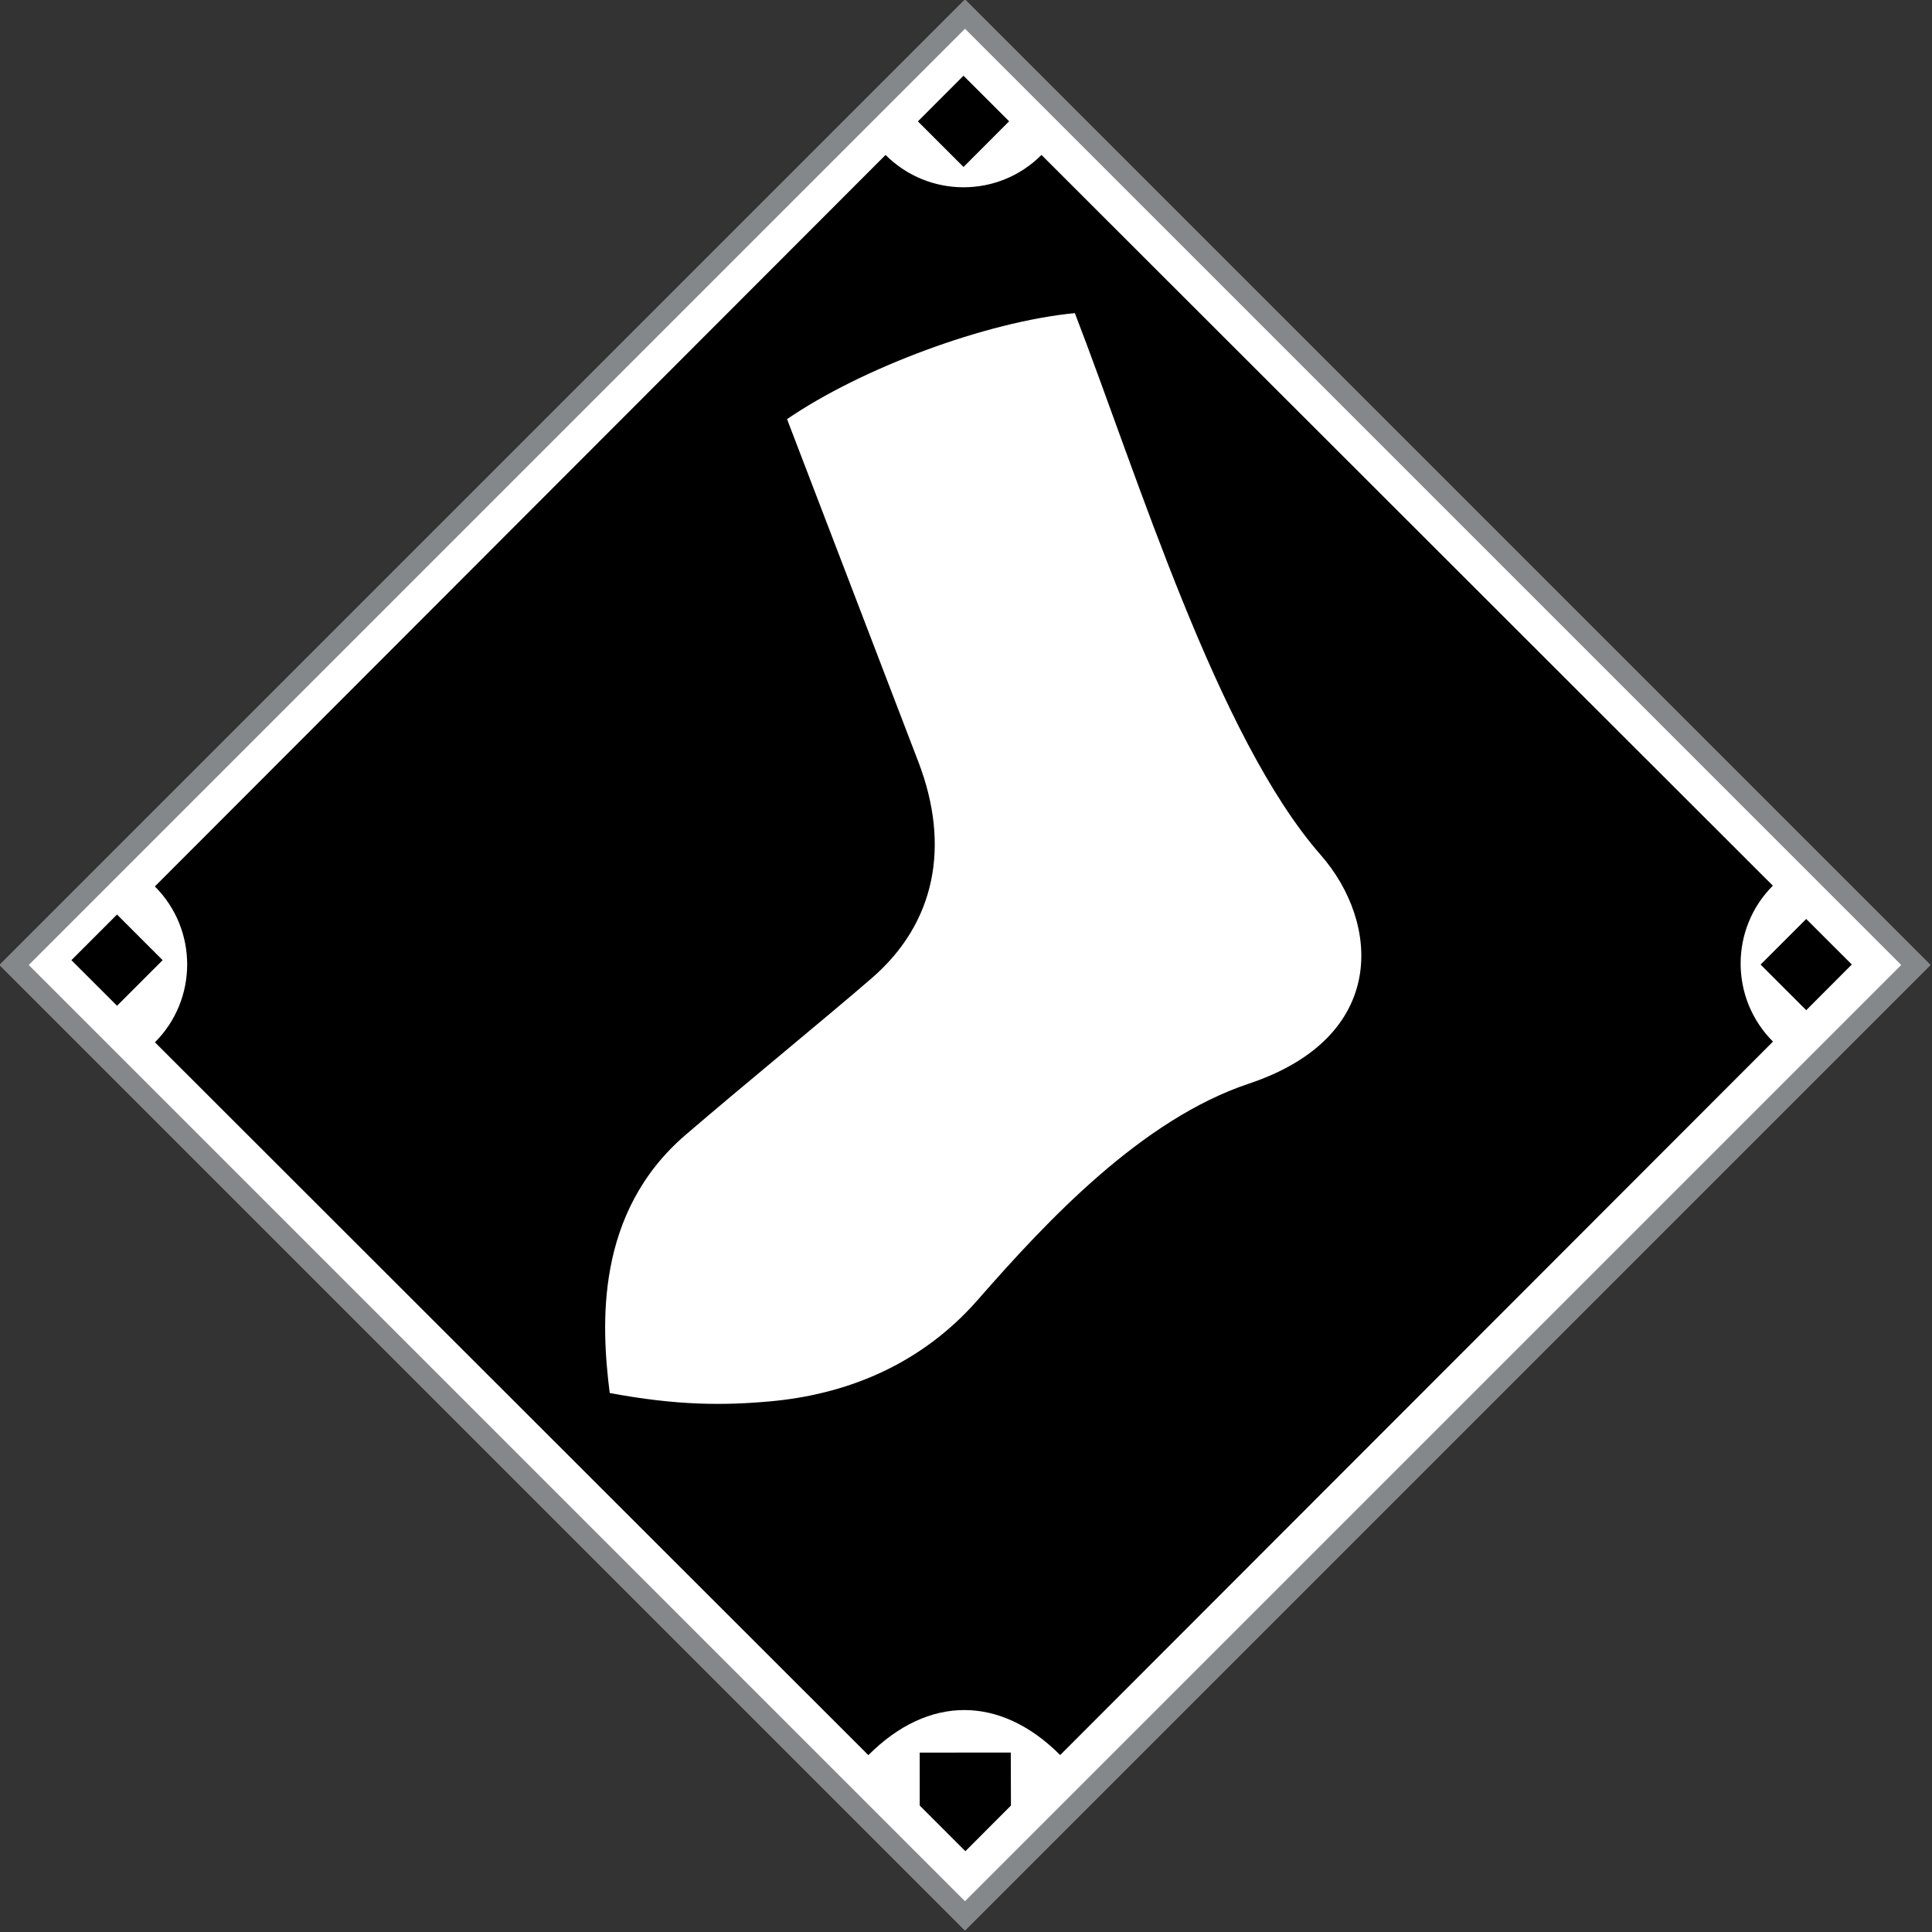
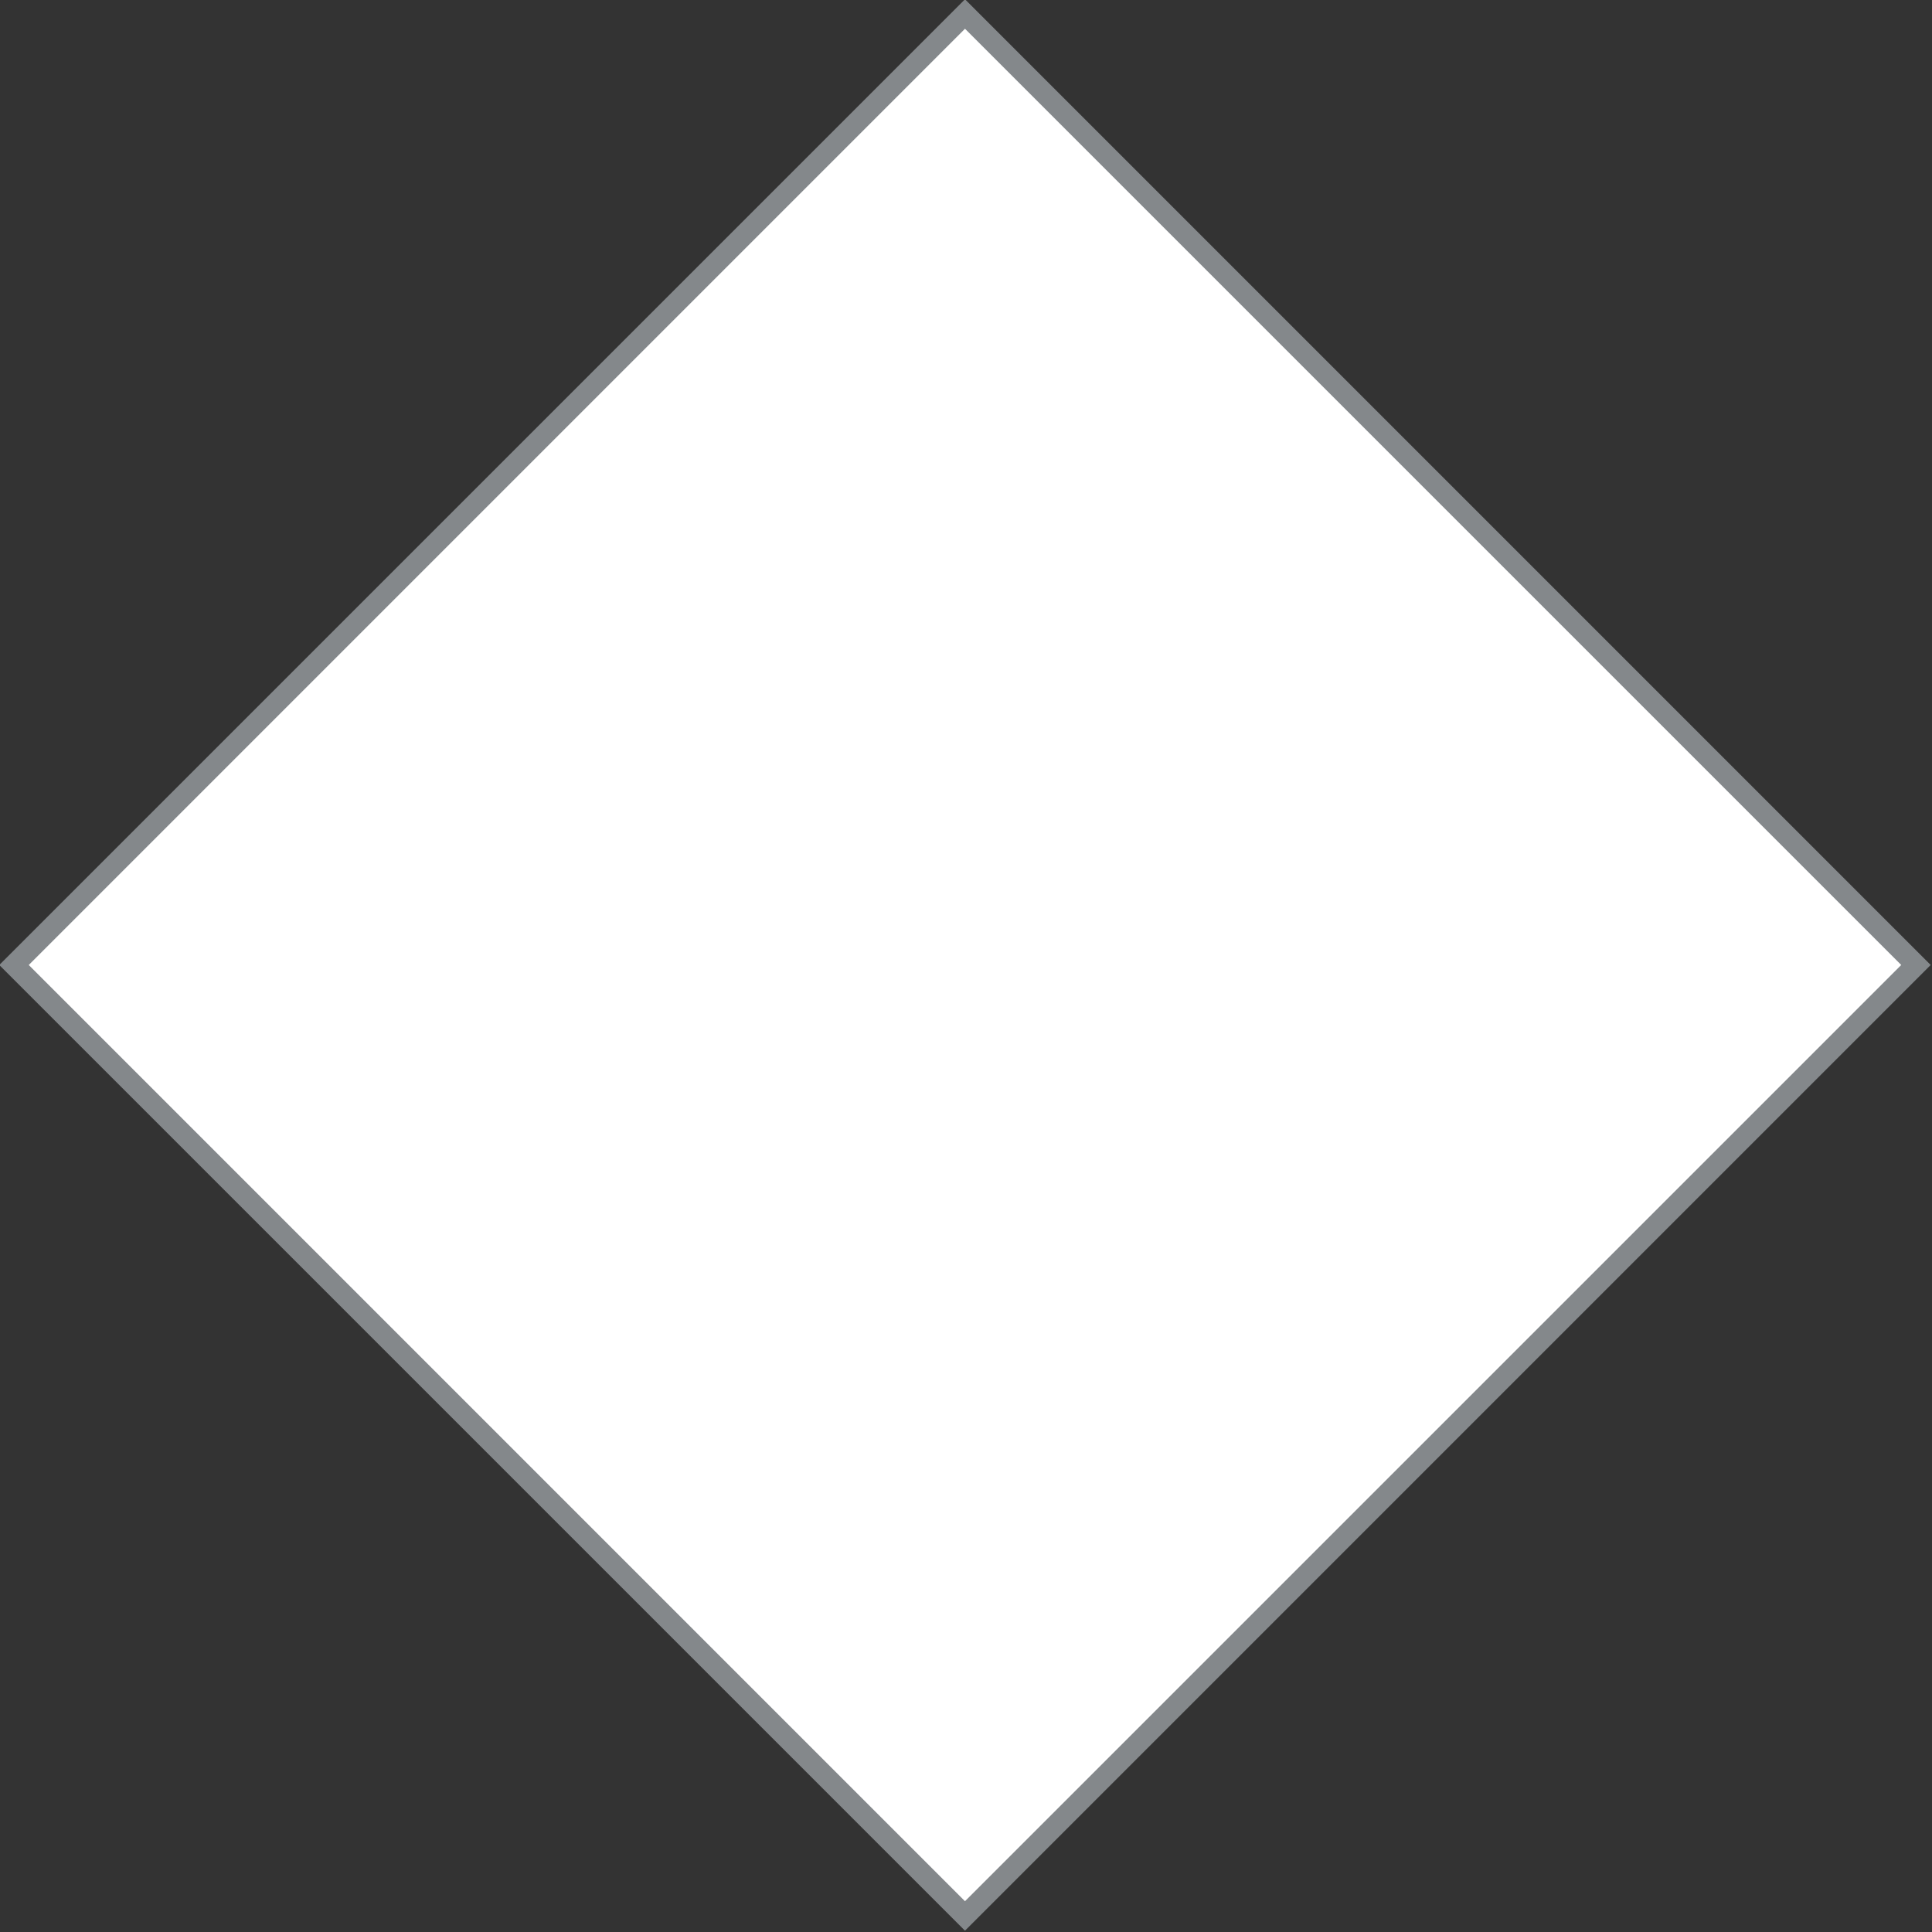
<svg xmlns="http://www.w3.org/2000/svg" xmlns:ns1="http://sodipodi.sourceforge.net/DTD/sodipodi-0.dtd" xmlns:ns2="http://www.inkscape.org/namespaces/inkscape" version="1.1" id="Layer_1" width="423.948" height="423.948" viewBox="0 0 423.948 423.948" overflow="visible" enable-background="new 0 0 1456.299 1467.625" xml:space="preserve" ns1:docname="Chicago_White_Sox_1991_Alt.svg" ns2:version="1.0.2-2 (e86c870879, 2021-01-15)">
  <rect x="0" y="0" width="423.948" height="423.948" fill="#333333" stroke="none" />
  <defs id="defs5063">
	
	

		
		
	
		
	
			
			
			
		
			
			
			
			
			
			
			
			
		
				
				
			
				
				
			
				
				
			</defs>
  <ns1:namedview pagecolor="#ffffff" bordercolor="#666666" borderopacity="1" objecttolerance="10" gridtolerance="10" guidetolerance="10" ns2:pageopacity="0" ns2:pageshadow="2" ns2:window-width="1366" ns2:window-height="705" id="namedview5061" showgrid="false" ns2:zoom="1" ns2:cx="247.39016" ns2:cy="214.79365" ns2:window-x="-8" ns2:window-y="-8" ns2:window-maximized="1" ns2:current-layer="layer1" />
  <g ns2:groupmode="layer" id="layer1" ns2:label="Layer 1" transform="translate(-516.148,-520.114)">
    <g id="g5782" transform="matrix(0.973,0,0,0.973,19.438,19.544)">
      <path style="color:#000000;font-style:normal;font-variant:normal;font-weight:normal;font-stretch:normal;font-size:medium;line-height:normal;font-family:sans-serif;font-variant-ligatures:normal;font-variant-position:normal;font-variant-caps:normal;font-variant-numeric:normal;font-variant-alternates:normal;font-variant-east-asian:normal;font-feature-settings:normal;font-variation-settings:normal;text-indent:0;text-align:start;text-decoration:none;text-decoration-line:none;text-decoration-style:solid;text-decoration-color:#000000;letter-spacing:normal;word-spacing:normal;text-transform:none;writing-mode:lr-tb;direction:ltr;text-orientation:mixed;dominant-baseline:auto;baseline-shift:baseline;text-anchor:start;white-space:normal;shape-padding:0;shape-margin:0;inline-size:0;clip-rule:nonzero;display:inline;overflow:visible;visibility:visible;isolation:auto;mix-blend-mode:normal;color-interpolation:sRGB;color-interpolation-filters:linearRGB;solid-color:#000000;solid-opacity:1;vector-effect:none;fill:#84888b;fill-opacity:1;fill-rule:evenodd;stroke:none;stroke-linecap:butt;stroke-linejoin:miter;stroke-miterlimit:4;stroke-dasharray:none;stroke-dashoffset:0;stroke-opacity:1;paint-order:markers stroke fill;color-rendering:auto;image-rendering:auto;shape-rendering:auto;text-rendering:auto;enable-background:accumulate;stop-color:#000000" d="M 510.334,732.089 728.121,949.876 945.91,732.088 728.122,514.3 Z" id="path5768" ns1:nodetypes="ccccc" />
      <path style="color:#000000;font-style:normal;font-variant:normal;font-weight:normal;font-stretch:normal;font-size:medium;line-height:normal;font-family:sans-serif;font-variant-ligatures:normal;font-variant-position:normal;font-variant-caps:normal;font-variant-numeric:normal;font-variant-alternates:normal;font-variant-east-asian:normal;font-feature-settings:normal;font-variation-settings:normal;text-indent:0;text-align:start;text-decoration:none;text-decoration-line:none;text-decoration-style:solid;text-decoration-color:#000000;letter-spacing:normal;word-spacing:normal;text-transform:none;writing-mode:lr-tb;direction:ltr;text-orientation:mixed;dominant-baseline:auto;baseline-shift:baseline;text-anchor:start;white-space:normal;shape-padding:0;shape-margin:0;inline-size:0;clip-rule:nonzero;display:inline;overflow:visible;visibility:visible;isolation:auto;mix-blend-mode:normal;color-interpolation:sRGB;color-interpolation-filters:linearRGB;solid-color:#000000;solid-opacity:1;vector-effect:none;fill:#ffffff;fill-opacity:1;fill-rule:evenodd;stroke:none;stroke-width:9.398;stroke-linecap:butt;stroke-linejoin:miter;stroke-miterlimit:4;stroke-dasharray:none;stroke-dashoffset:0;stroke-opacity:1;paint-order:markers stroke fill;color-rendering:auto;image-rendering:auto;shape-rendering:auto;text-rendering:auto;enable-background:accumulate;stop-color:#000000" d="M 516.979,732.088 728.122,520.946 939.264,732.088 728.122,943.23 Z" id="path5770" ns1:nodetypes="ccccc" />
-       <path id="polygon5042" style="fill:#000000;stroke:none" d="m 1337.206,728.578 34.875,-34.859 34.859,34.812 -34.844,34.922 z m -573.094,642.922 -34.828,34.891 -34.907,-34.891 -0.015,-40.484 69.625,-0.032 z M 115.596,725.219 80.737,760.078 45.846,725.219 80.706,690.328 Z M 727.862,118.828 692.971,83.969 727.846,49.078 762.721,83.906 Z m 618.812,668.641 c -32.953,-32.906 -32.953,-86.344 -0.094,-119.203 l -559.124,-558.641 c -32.875,32.969 -86.266,32.969 -119.203,0 L 109.643,668.844 c 32.922,32.906 32.938,86.281 0.062,119.156 l 545.406,544.953 c 45.828,-45.938 100.797,-45.938 146.641,-0.062 z" transform="matrix(0.295,0,0,0.295,513.073,517.063)" ns1:nodetypes="cccccccccccccccccccccccccccccc" />
-       <path style="fill:#ffffff;stroke:none;stroke-width:0.295" d="m 687.991,608.989 c 16.707,-11.464 44.865,-21.987 64.909,-23.911 14.349,37.24 32.159,95.613 55.447,122.197 13.366,15.258 15.292,41.057 -16.209,51.575 -24.067,8.036 -45.375,30.735 -61.092,48.714 -13.364,15.288 -30.572,21.453 -46.766,22.928 -10.505,0.957 -21.009,0.978 -36.28,-1.874 -1.925,-15.295 -3.368,-40.648 17.155,-58.258 13.363,-11.466 32.289,-26.929 41.994,-35.348 14.317,-12.419 17.711,-29.804 10.472,-48.695 z" id="path5048" ns1:nodetypes="ccccccccccc" />
    </g>
  </g>
</svg>